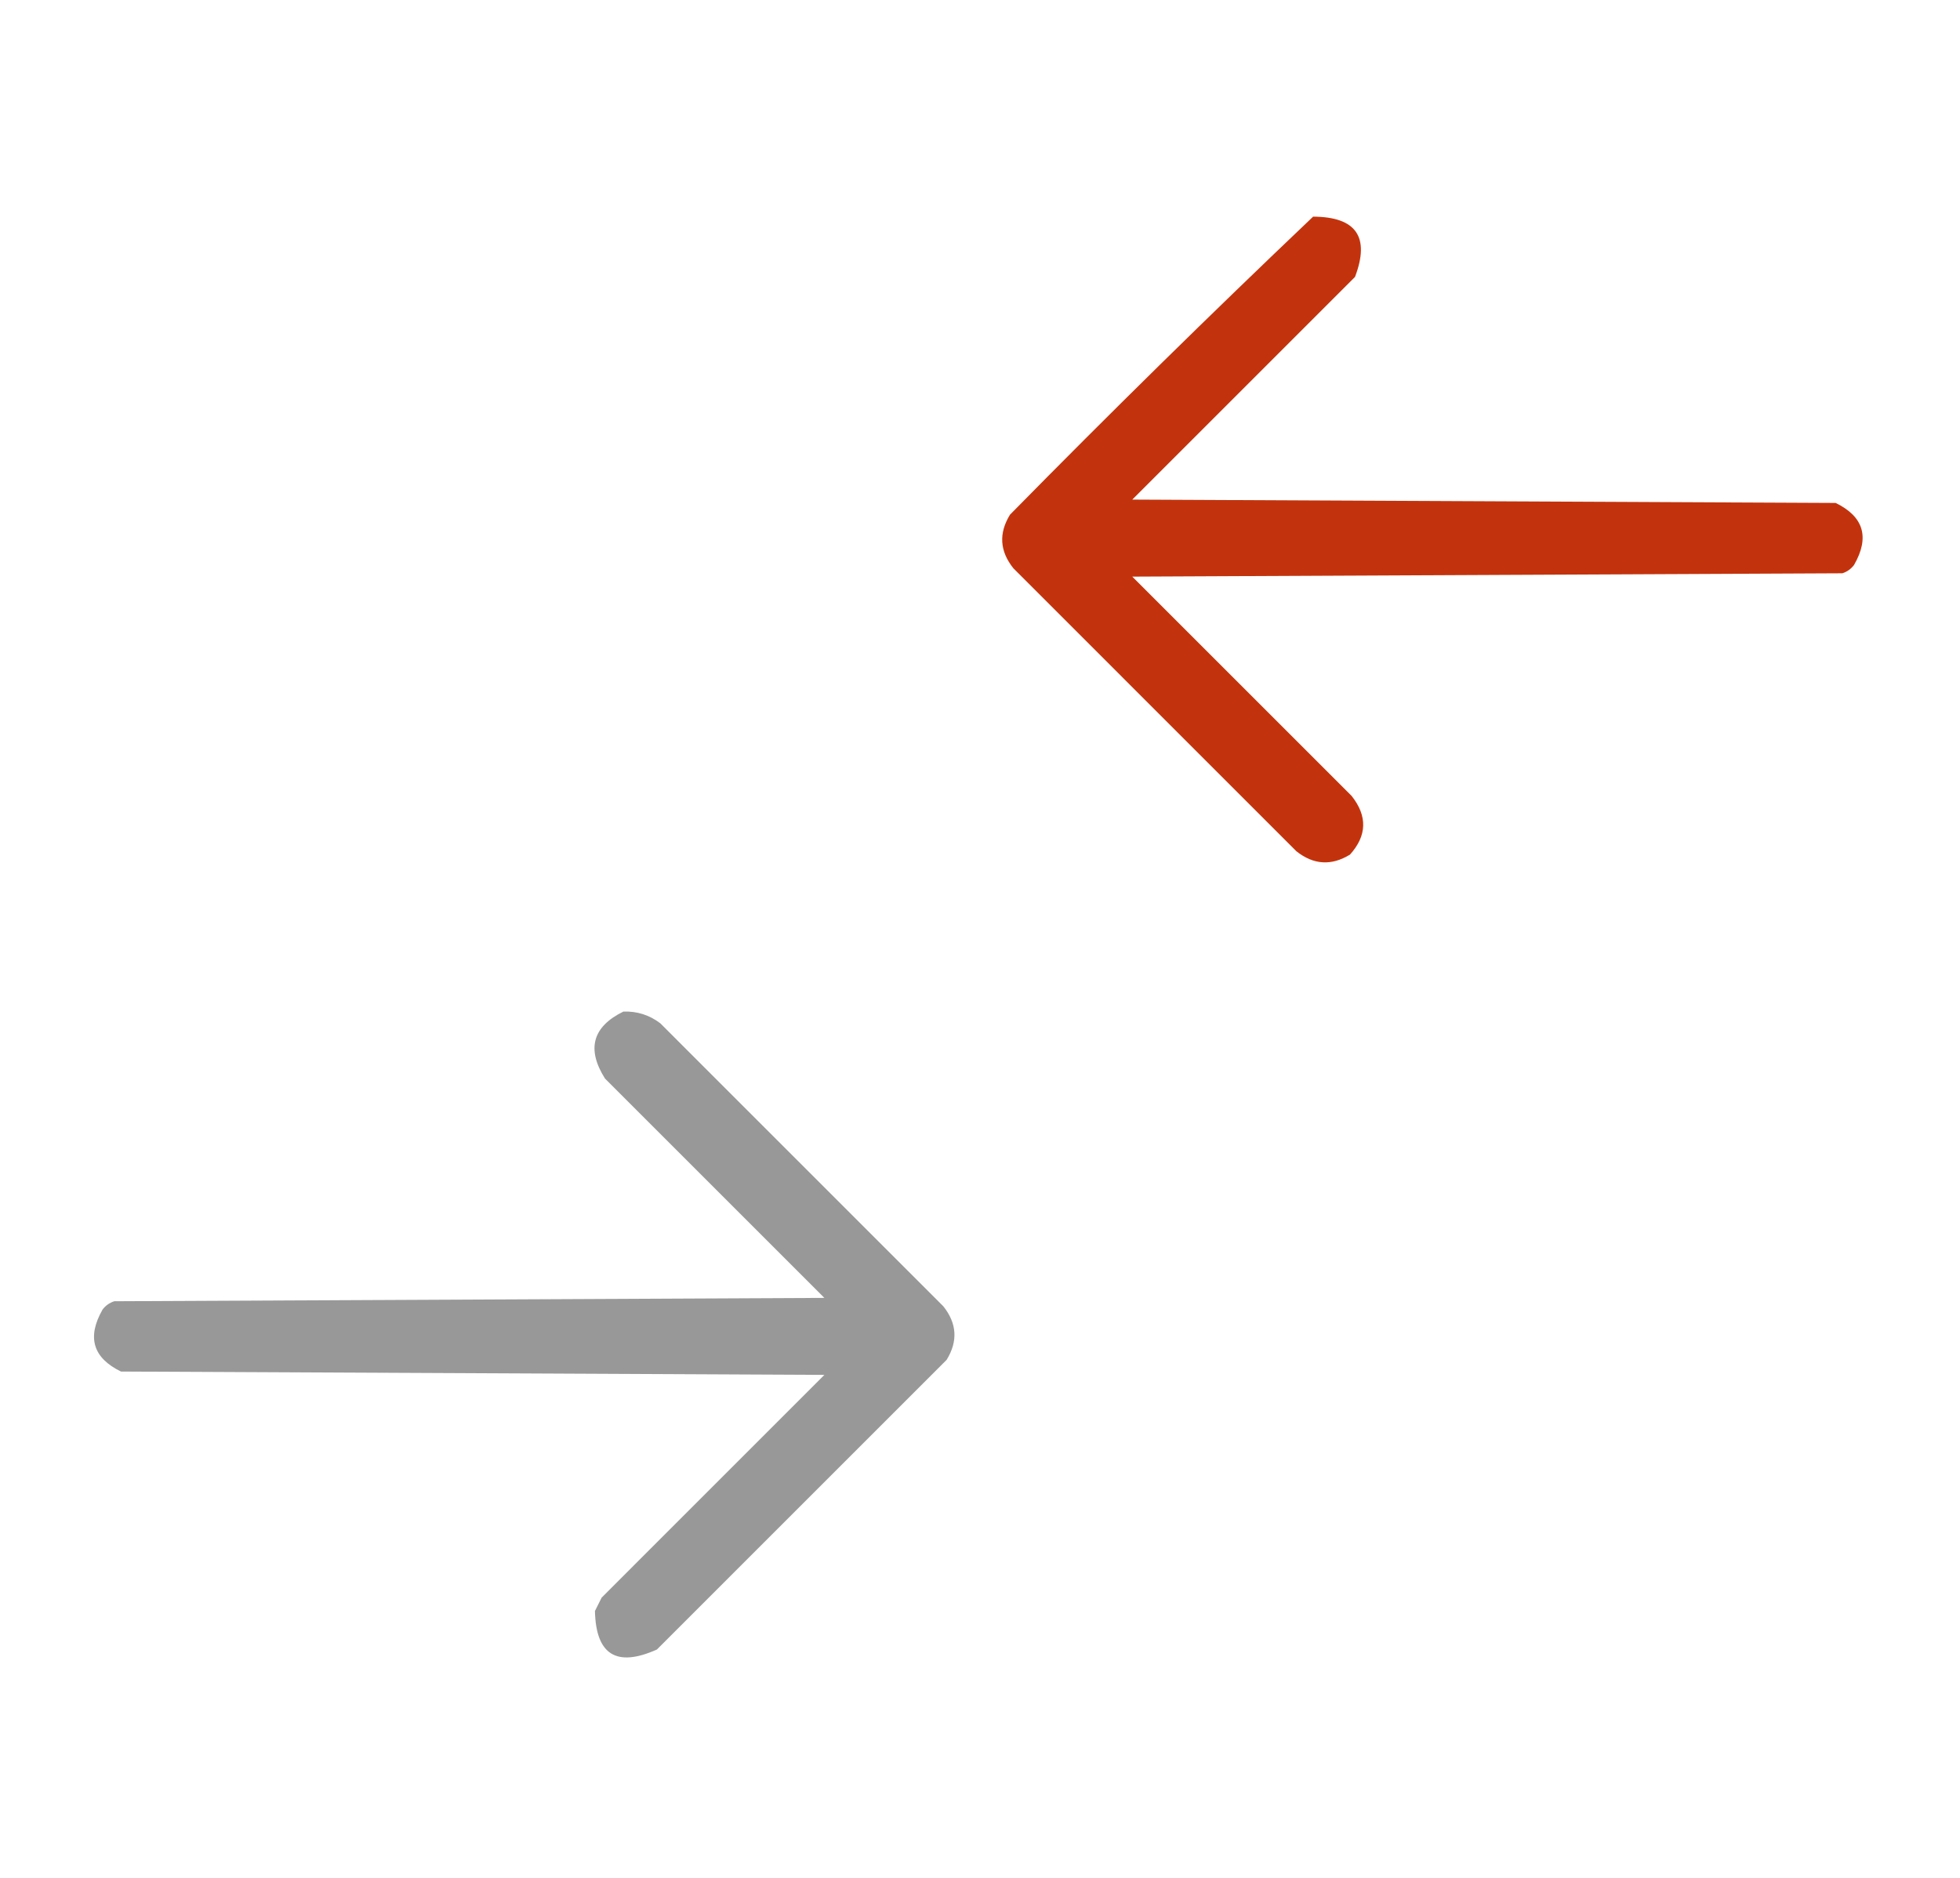
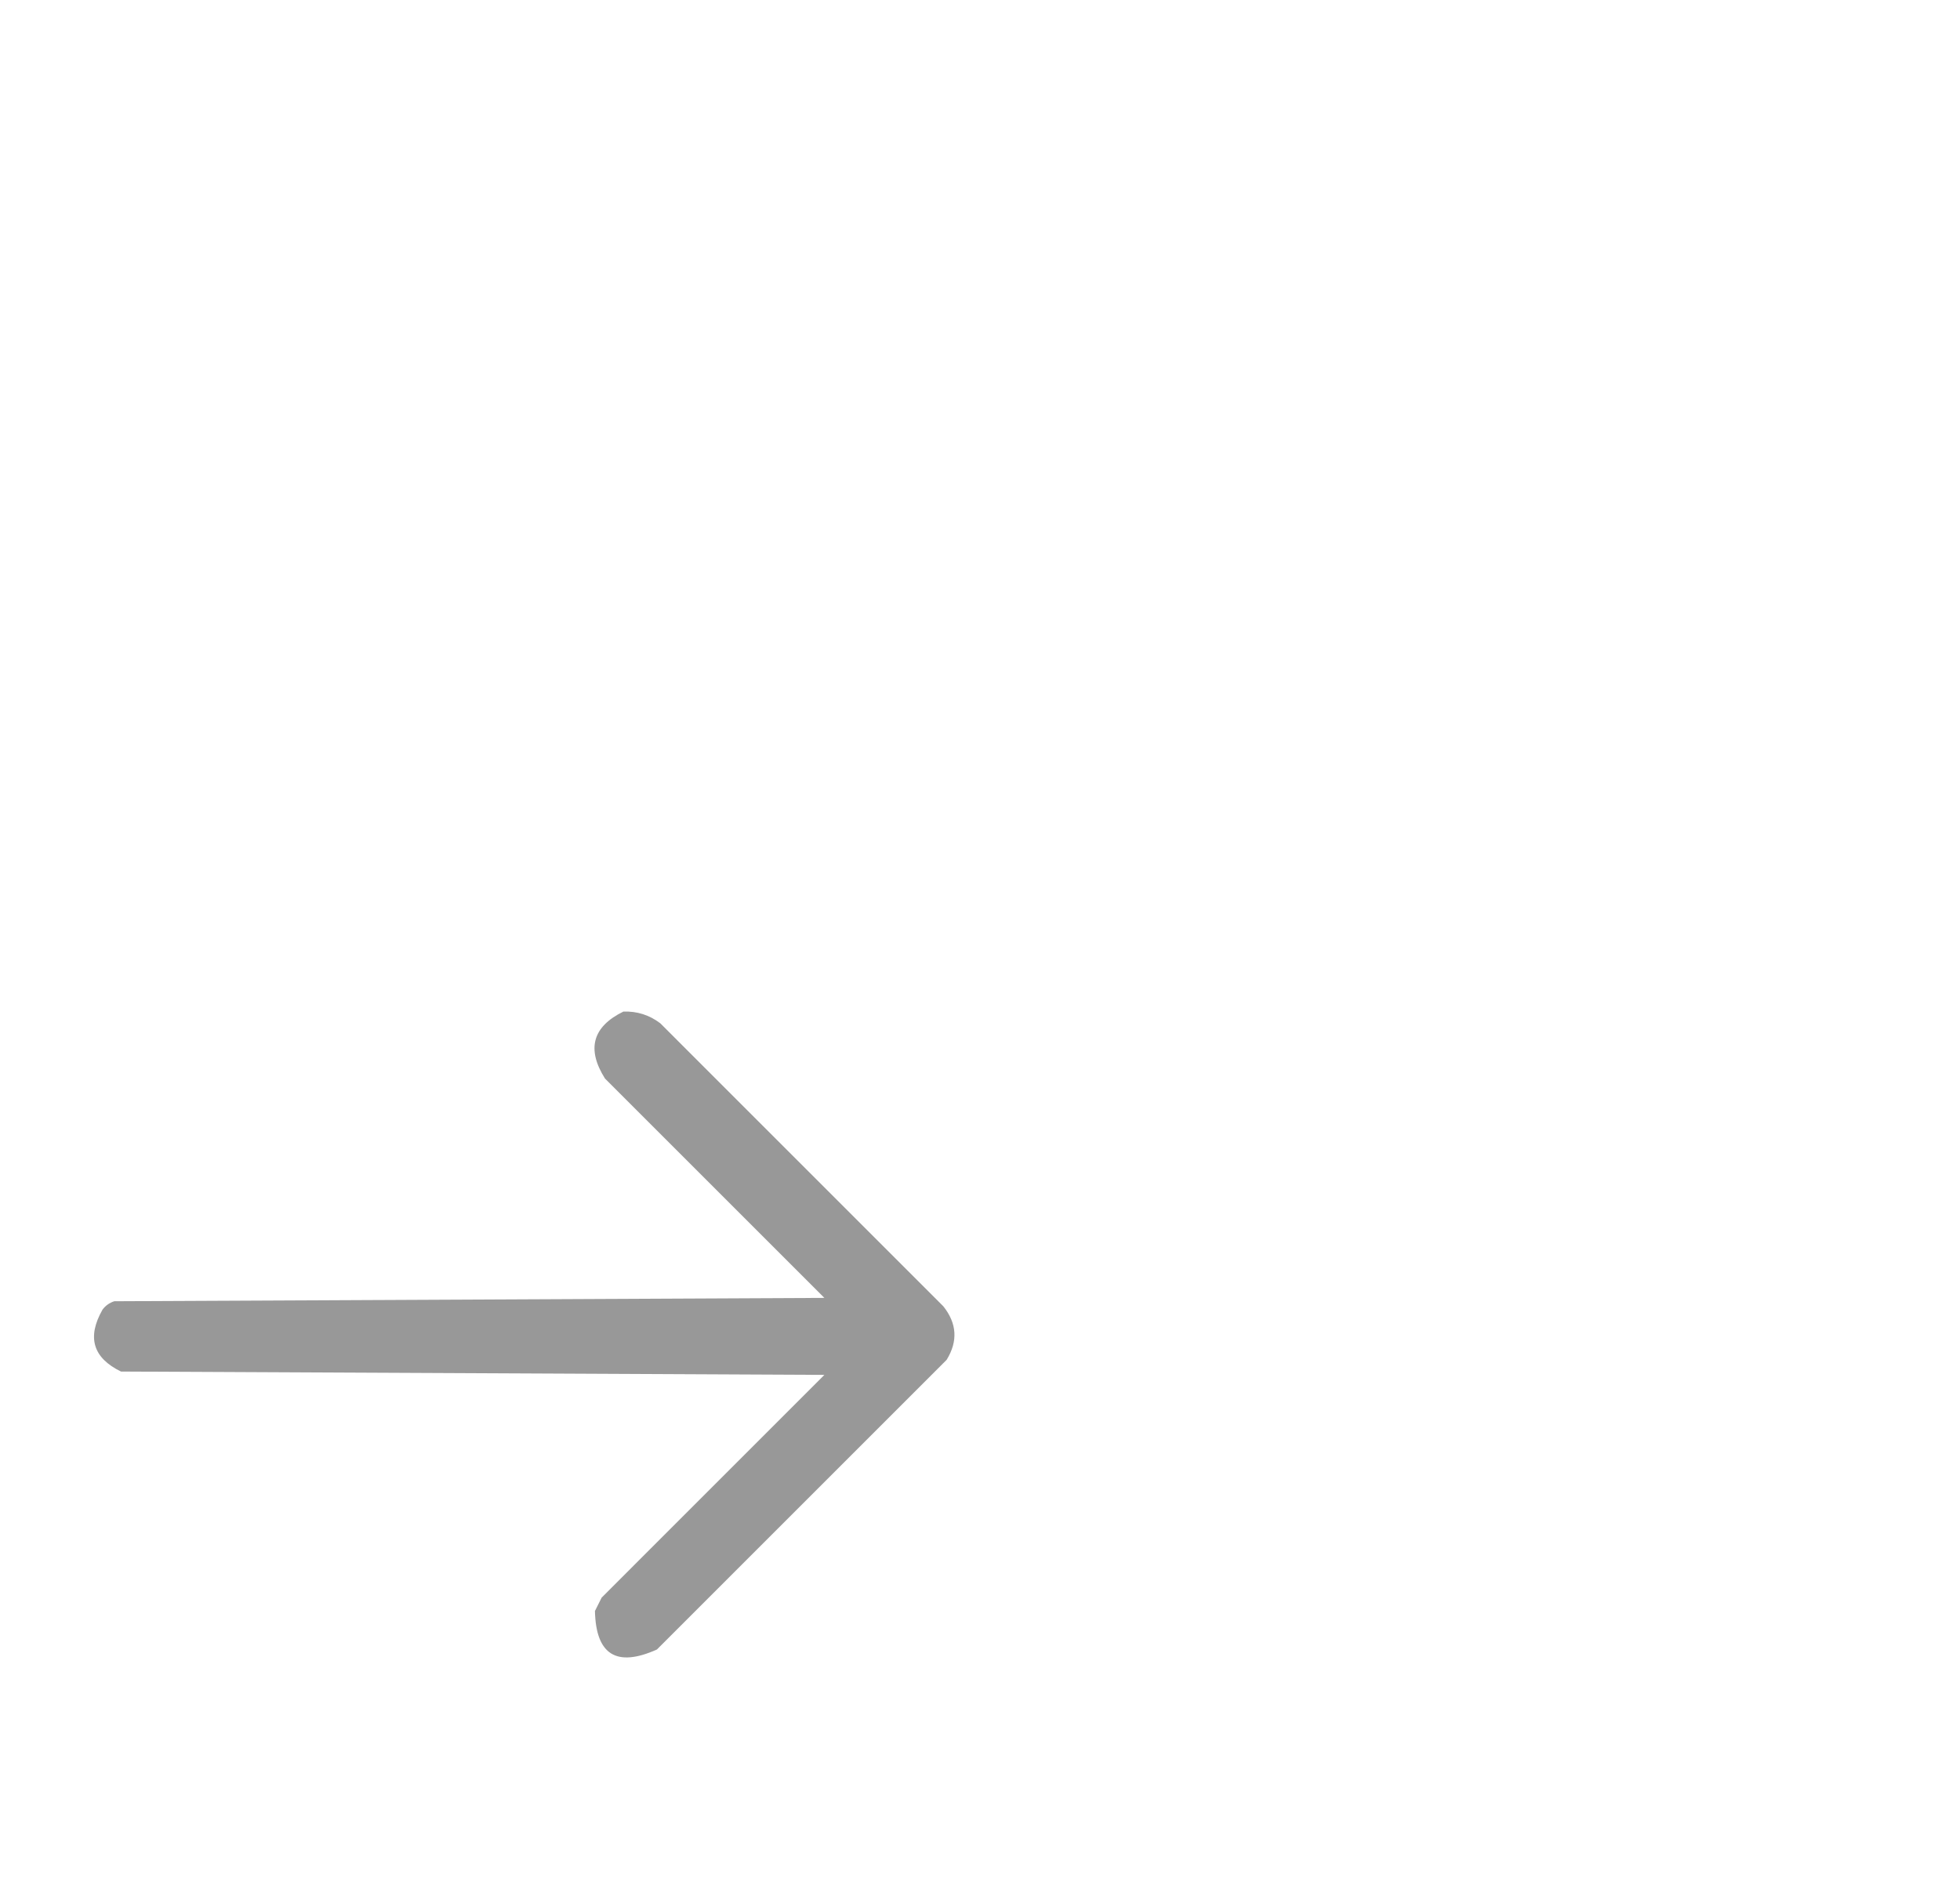
<svg xmlns="http://www.w3.org/2000/svg" width="48" height="46" viewBox="0 0 48 46" fill="none">
-   <path opacity="0.947" fill-rule="evenodd" clip-rule="evenodd" d="M32.158 5.307C33.213 5.312 33.555 5.804 33.184 6.783C31.365 8.602 29.547 10.42 27.729 12.238C33.471 12.266 39.213 12.293 44.955 12.32C45.643 12.656 45.793 13.162 45.406 13.838C45.332 13.936 45.237 14.005 45.119 14.043C39.322 14.07 33.526 14.098 27.729 14.125C29.52 15.916 31.311 17.707 33.102 19.498C33.492 19.991 33.478 20.47 33.061 20.934C32.605 21.213 32.168 21.186 31.748 20.852C29.438 18.541 27.127 16.23 24.817 13.92C24.482 13.5 24.455 13.063 24.735 12.607C27.175 10.125 29.65 7.692 32.158 5.307Z" fill="#BF2800" />
  <path opacity="0.947" fill-rule="evenodd" clip-rule="evenodd" d="M15.267 24.779C15.604 24.768 15.904 24.864 16.17 25.066C18.48 27.377 20.791 29.687 23.101 31.998C23.436 32.417 23.463 32.855 23.183 33.31C20.818 35.676 18.453 38.041 16.088 40.406C15.099 40.849 14.594 40.535 14.57 39.463C14.625 39.353 14.679 39.244 14.734 39.135C16.552 37.316 18.371 35.498 20.189 33.679C14.447 33.652 8.705 33.625 2.963 33.597C2.275 33.262 2.125 32.756 2.511 32.08C2.585 31.981 2.681 31.913 2.799 31.875C8.595 31.848 14.392 31.82 20.189 31.793C18.398 30.002 16.607 28.211 14.816 26.42C14.36 25.697 14.511 25.15 15.267 24.779Z" fill="#939393" />
</svg>